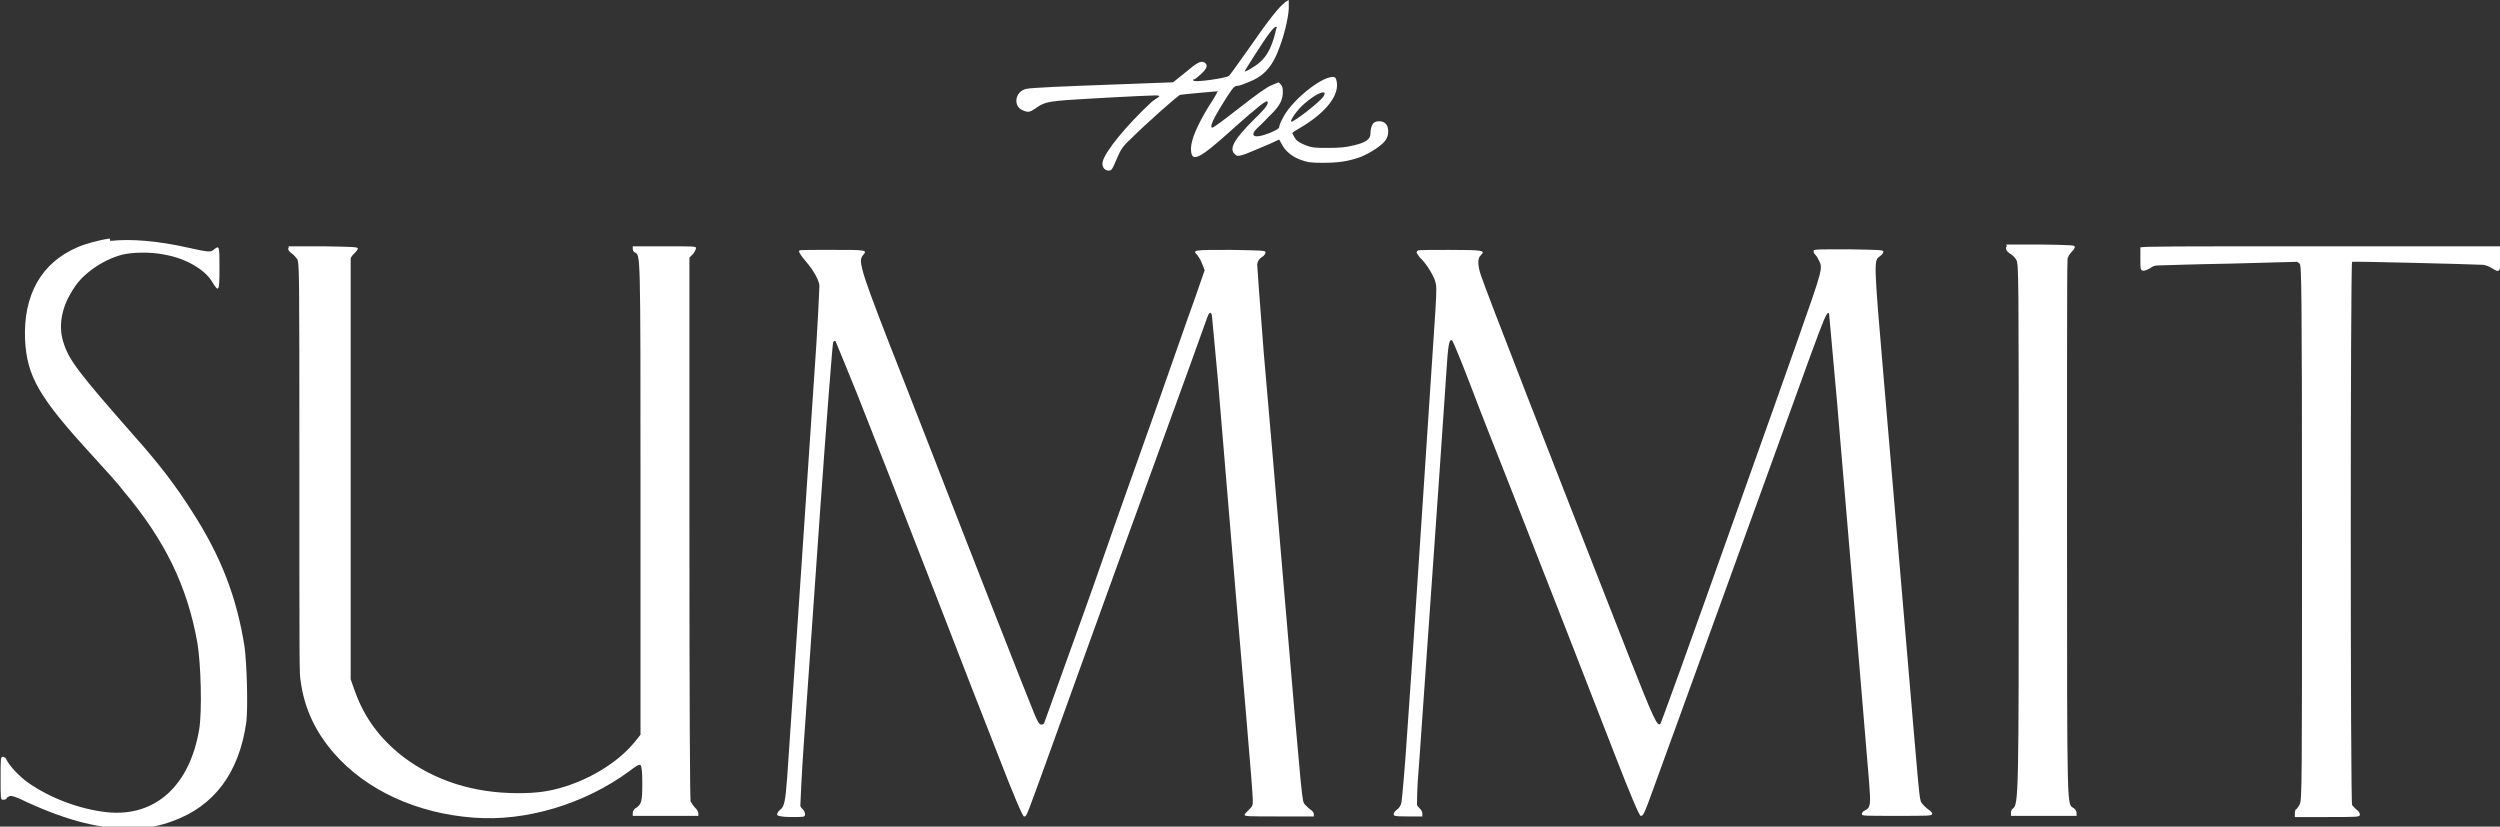
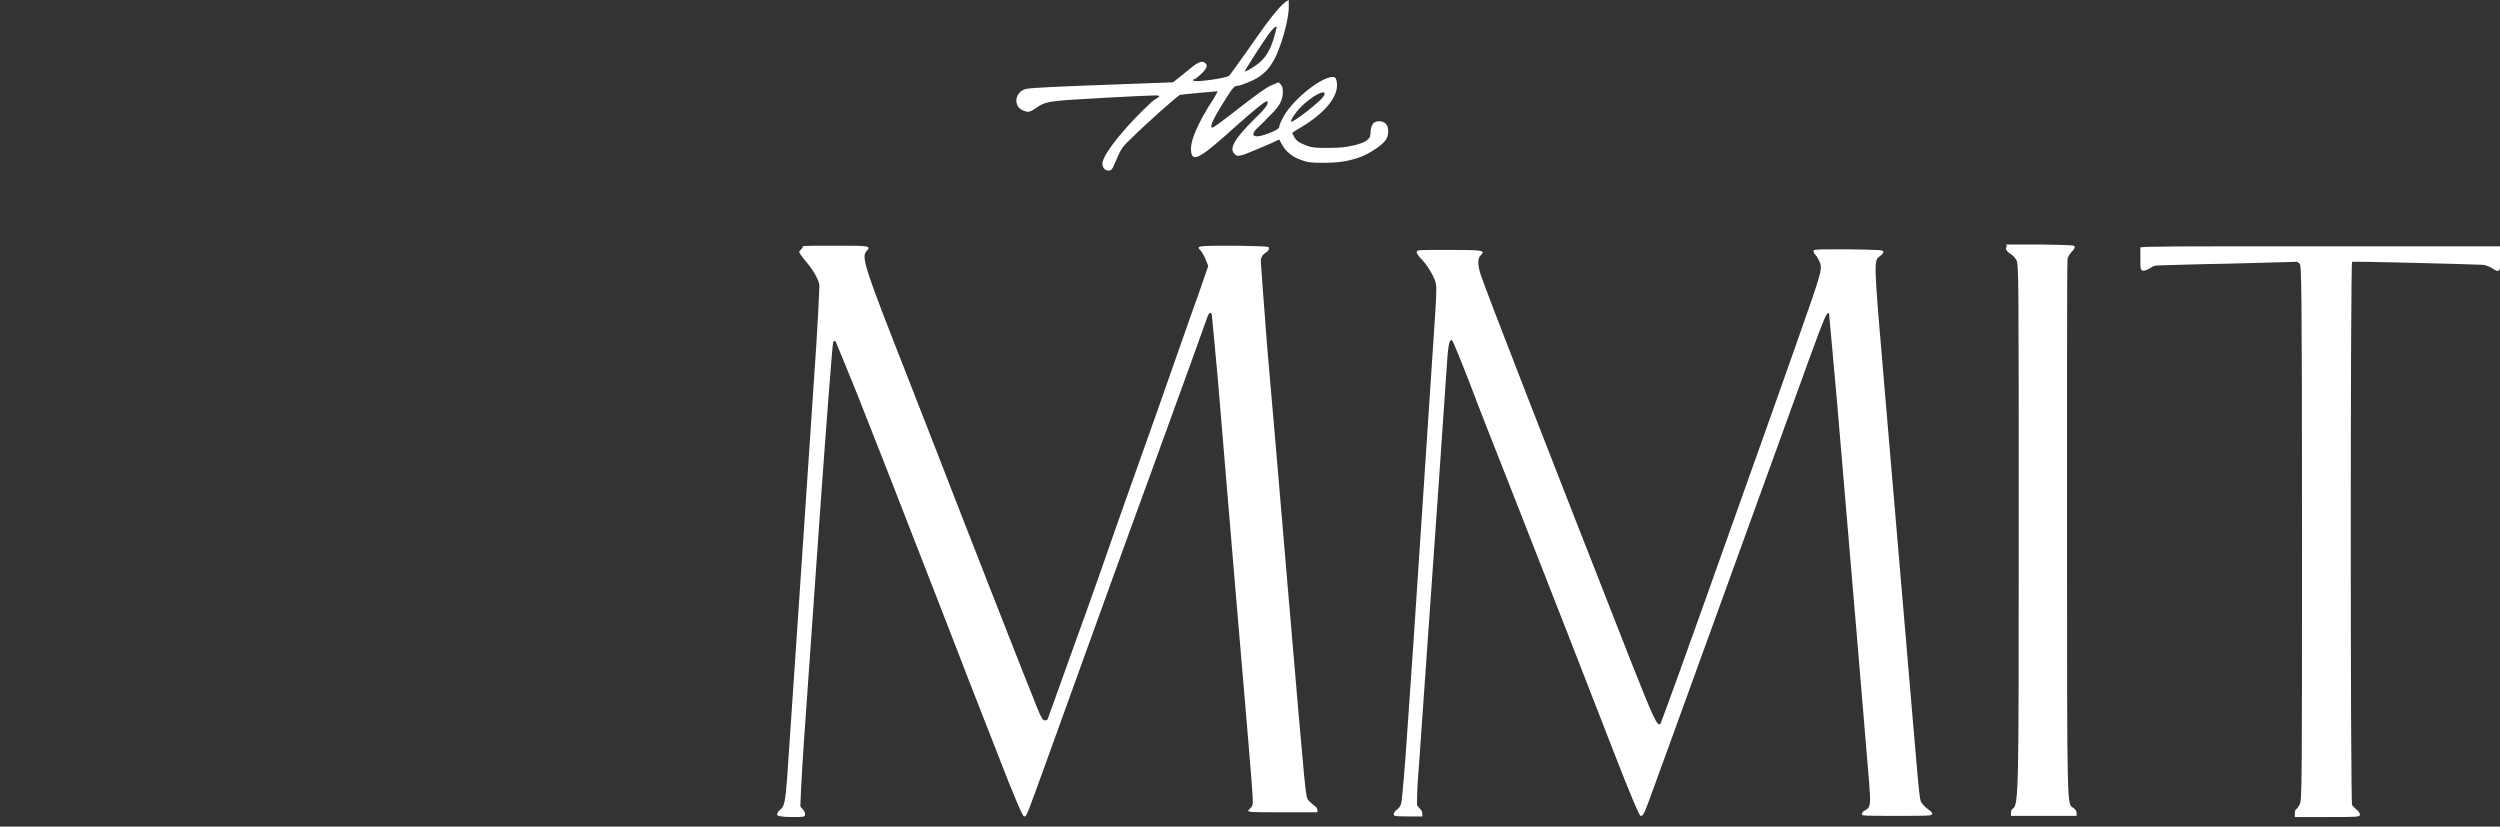
<svg xmlns="http://www.w3.org/2000/svg" id="Layer_2" data-name="Layer 2" viewBox="0 0 419.2 138.6">
  <rect x="0" y="0" width="419.2" height="138.6" fill="#333333" stroke="none" />
  <defs>
    <style>
      .cls-1 {
        fill: #fff;
        stroke-width: 0px;
      }
    </style>
  </defs>
  <path class="cls-1" d="m215.5.4c-.9.6-2.7,2.8-6,7.6-1.7,2.4-3.2,4.5-3.4,4.7-.4.4-6,1.2-6,.8s0-.2.2-.2c0,0,.6-.4,1.1-.9,1-.9,1.2-1.5.6-1.9-.6-.4-1.3,0-3.3,1.7l-2,1.6-8,.3c-11.1.4-15.6.6-16.6.8-1.9.4-2.3,2.9-.6,3.6.9.4,1.2.3,2.1-.3,1.2-.9,2-1.1,3.9-1.3,1.6-.2,14.7-.9,16.2-.9s.2.4-.6,1.1c-4.2,3.9-7.8,8.3-8.2,10-.2.8.3,1.6,1.1,1.5.4,0,.6-.4,1.1-1.6.8-1.9,1.1-2.4,2.4-3.6,2.6-2.6,8-7.4,8.4-7.5.5-.1,6.2-.6,6.3-.6,0,0-.6,1.2-1.5,2.5-2,3.3-2.9,5.5-3,7,0,2.7,1.2,2.1,7.6-3.7,3.4-3,5-4.3,5.2-4.1.3.3-.2,1.1-2.2,3-3.4,3.4-4.2,4.9-3.3,5.8.4.4.5.4,1.3.2.5-.1,2-.8,3.5-1.4s2.6-1.2,2.7-1.2c0,0,.2.4.5.9.6,1.1,1.7,2,3.1,2.5,1.1.4,1.6.5,3.6.5,2.6,0,4.3-.2,6.5-1,1.5-.6,3.7-2,4.2-2.9.5-.7.5-2.1,0-2.6-.4-.5-1.3-.6-1.9-.3-.4.2-.7,1-.7,1.9s-.7,1.5-2.9,2c-1.3.3-2.1.4-4.2.4s-2.7,0-3.9-.5c-1-.4-1.4-.7-1.7-1.2-.2-.4-.4-.7-.4-.8s.7-.5,1.7-1.1c4.1-2.5,6.3-5.4,5.7-7.7-.1-.5-.3-.6-.6-.6-2.1,0-7.2,4.2-8.5,7.1-.3.5-.5,1.1-.5,1.3s-.4.5-1.6,1c-2.5,1-3.5.6-2.1-.8.4-.4,1.3-1.2,1.9-1.9,1.6-1.5,2.3-2.5,2.4-3.9,0-.9,0-1.1-.3-1.5l-.4-.4-1.2.5c-.8.3-2.7,1.7-5.4,3.8-2.3,1.8-4.3,3.3-4.5,3.3-.5,0,0-1.2,1.4-3.5,1.8-2.9,2.2-3.5,2.7-3.5s1.1-.3,1.9-.6c2.6-1,4.1-2.6,5.3-6,.9-2.4,1.6-5.6,1.5-6.9V0c0,0-.7.4-.7.4h0Zm-1.5,4.4c0,.1-.2.9-.4,1.6-.8,2.6-1.8,3.9-3.7,5-.6.4-1.1.6-1.2.6-.1,0,3.2-5.2,4.2-6.5.7-.9,1.2-1.3,1.2-.8h0Zm7.9,11.4c-.7,1-5.1,4.4-5.4,4.2-.2-.2,1-2,2.2-3,2-1.8,4.1-2.6,3.2-1.2h0Z" />
-   <path class="cls-1" d="m18.4,40c-1.6.2-4.2.9-5.5,1.5-6,2.6-9,8-8.7,15.4.3,6.2,2.3,9.7,11.3,19.5,1.9,2.1,4.3,4.7,5.1,5.8,7.1,8.4,10.8,16.1,12.5,25.6.6,3.6.8,11.5.3,14.5-1.6,9.5-7.4,14.7-15.4,13.9-4.7-.5-9.6-2.4-13.2-4.9-1.6-1.1-3.3-3-3.7-3.9-.1-.3-.4-.5-.6-.5-.4,0-.4.2-.4,3.6s0,3.6.4,3.6.5-.1.6-.2c0-.2.3-.3.5-.4.3-.1.9,0,2.9,1,7,3.2,12.6,4.6,17.9,4.4,2.7-.1,4.3-.4,6.5-1.2,7-2.5,11.2-8.1,12.4-16.6.3-2.5.1-9.7-.3-12.7-1.3-8.2-3.9-15.1-8.9-22.8-2.6-4.1-5.4-7.8-9.6-12.5-9.5-10.8-11-12.8-11.9-15.8-.8-2.6-.3-5.5,1.3-8.2,1-1.7,1.9-2.7,3.5-3.9,1.5-1.1,3.2-2,5.1-2.5,1.6-.4,4.8-.5,7.1,0,3.5.6,6.8,2.5,8,4.6,1.1,1.8,1.2,1.6,1.2-2.3s0-3.9-1-3.1c-.5.4-.8.4-4.4-.4-4.9-1.1-9.5-1.5-12.9-1.1h0Z" />
-   <path class="cls-1" d="m48.3,41.6c0,.3.2.6.5.8.3.2.7.6,1,1,.4.6.4,1.1.4,34.8s0,34.8.2,35.9c.6,4.6,2.4,8.5,5.6,12.2,5.4,6.2,13.9,10.1,23.4,10.8,8.8.7,18.6-2.3,26-7.7,1.3-1,1.8-1.3,2-1.1s.3,1.1.3,3c0,3-.1,3.6-1.1,4.2-.3.2-.5.5-.5.8v.5h11v-.4c0-.2-.2-.7-.5-.9-.3-.3-.6-.8-.8-1.1-.1-.4-.2-15.1-.2-45.9v-45.3c0,0,.6-.6.6-.6.3-.4.5-.8.5-1,0-.3-.2-.3-5.3-.3h-5.3v.4c0,.2.1.5.3.6,1,.6,1-1.5,1,41v39.9l-.8,1c-2.6,3.3-7.1,6.2-11.9,7.7-2.5.8-4.7,1.1-7.8,1.1-7.5,0-14-2.1-19.3-6.1-4-3.1-6.6-6.7-8.2-11.3l-.6-1.7v-35c0-19.2,0-35.2,0-35.5,0-.3.4-.7.7-1s.5-.6.5-.7c0-.3-.5-.3-5.8-.4h-5.8s0,.4,0,.4h0Z" />
  <path class="cls-1" d="m336.5,41.3c-.3.3-.1.8.5,1.2.4.2.9.7,1.1,1.1.4.6.4,2.4.4,45.8s0,45.6-1,46.2c-.2.1-.3.4-.3.7v.5h11v-.5c0-.3-.2-.6-.5-.8-1.1-.8-1.1,1.9-1.1-46.6s0-45.4.2-45.8c.1-.3.4-.7.7-1,.2-.2.4-.5.4-.7,0-.3-.4-.3-5.7-.4-3.1,0-5.7,0-5.8,0h0Z" />
  <path class="cls-1" d="m358.9,41.4c0,.1,0,1,0,2.1,0,1.7,0,1.8.5,1.9.3,0,.7-.2,1.1-.4.5-.4.8-.5,1.6-.5.5,0,5.9-.2,12-.3l11.1-.3.4.3c.3.3.4,2.7.4,45.2s0,44.8-.4,45.5c-.2.4-.5.8-.6.8-.1,0-.2.4-.2.7v.6h5.4c5.1,0,5.5,0,5.5-.4,0-.2-.1-.5-.5-.8-.3-.2-.6-.6-.8-.8-.3-.5-.3-90.9,0-91.1.2-.1,20.1.4,21.8.5.6,0,1.2.3,1.7.6,1.2.8,1.4.6,1.4-1.7v-2h-30.1c-24.7,0-30.2,0-30.2.2h0Z" />
-   <path class="cls-1" d="m134,42.2c0,.2.5.9,1.1,1.6,1.2,1.4,2.1,2.9,2.3,4,0,.4-.3,7.5-.9,15.7-1,14.6-4,59.9-4.5,66.8-.3,4.1-.5,5-1.2,5.5-.3.2-.5.6-.5.8s.8.4,2.3.4c2.3,0,2.3,0,2.4-.4,0-.2-.1-.6-.3-.8-.2-.2-.5-.5-.5-.7,0-.2.2-5,.6-10.7s1.6-23,2.7-38.5,2.1-28.3,2.2-28.5c.1-.2.3-.3.4-.2,0,0,1.7,4.1,3.6,8.8,3.3,8.3,5.4,13.7,14.7,37.6,2.3,6,6.2,16,8.6,22.1,3.2,8.3,4.5,11.2,4.7,11.2.5,0,.2.6,5.2-13.2,2.3-6.4,6-16.6,8.2-22.7s5.8-16,8-22,5.1-14.1,6.5-17.9,2.6-7.3,2.8-7.8c.3-.9.6-1.1.8-.5,0,.2.5,5,1,10.7s1.8,21.8,3,35.9c3,35.1,3,35.1,2.8,35.6,0,.2-.4.6-.7.9s-.6.6-.6.7c0,.3.4.3,5.8.3h5.8v-.4c0-.2-.2-.5-.5-.7-.3-.2-.7-.6-1-.9-.5-.8-.3,1.4-3.5-36.1-1.2-14.1-2.7-32-3.4-39.7-.6-7.8-1.1-14.4-1.1-14.8.1-.5.3-.9.8-1.2.4-.2.6-.6.6-.8,0-.3-.5-.3-5.8-.4-6.4,0-6.5,0-5.6.9.2.3.6.9.8,1.5l.4,1-1.7,4.9c-1,2.7-4,11.4-6.8,19.3s-6.7,18.8-8.6,24.3-4.9,13.8-6.6,18.5-3.1,8.7-3.2,8.9c0,.2-.3.3-.5.3-.3,0-.6-.4-1.2-1.9-1.3-3.1-12.3-31.2-17.8-45.4-1.3-3.4-3.2-8.1-4.1-10.5-7.2-18.3-7.7-19.9-6.8-20.9.8-.9.6-.9-5.3-.9s-5.4,0-5.4.3h0Z" />
+   <path class="cls-1" d="m134,42.2c0,.2.5.9,1.1,1.6,1.2,1.4,2.1,2.9,2.3,4,0,.4-.3,7.5-.9,15.7-1,14.6-4,59.9-4.5,66.8-.3,4.1-.5,5-1.2,5.5-.3.2-.5.6-.5.8s.8.4,2.3.4c2.3,0,2.3,0,2.4-.4,0-.2-.1-.6-.3-.8-.2-.2-.5-.5-.5-.7,0-.2.2-5,.6-10.7s1.6-23,2.7-38.5,2.1-28.3,2.2-28.5c.1-.2.3-.3.4-.2,0,0,1.7,4.1,3.6,8.8,3.3,8.3,5.4,13.7,14.7,37.6,2.3,6,6.2,16,8.6,22.1,3.2,8.3,4.5,11.2,4.7,11.2.5,0,.2.6,5.2-13.2,2.3-6.4,6-16.6,8.2-22.7s5.8-16,8-22,5.1-14.1,6.5-17.9,2.6-7.3,2.8-7.8c.3-.9.6-1.1.8-.5,0,.2.5,5,1,10.7s1.8,21.8,3,35.9c3,35.1,3,35.1,2.8,35.6,0,.2-.4.6-.7.9c0,.3.4.3,5.8.3h5.8v-.4c0-.2-.2-.5-.5-.7-.3-.2-.7-.6-1-.9-.5-.8-.3,1.4-3.5-36.1-1.2-14.1-2.7-32-3.4-39.7-.6-7.8-1.1-14.4-1.1-14.8.1-.5.3-.9.8-1.2.4-.2.6-.6.6-.8,0-.3-.5-.3-5.8-.4-6.4,0-6.5,0-5.6.9.2.3.6.9.8,1.5l.4,1-1.7,4.9c-1,2.7-4,11.4-6.8,19.3s-6.7,18.8-8.6,24.3-4.9,13.8-6.6,18.5-3.1,8.7-3.2,8.9c0,.2-.3.3-.5.3-.3,0-.6-.4-1.2-1.9-1.3-3.1-12.3-31.2-17.8-45.4-1.3-3.4-3.2-8.1-4.1-10.5-7.2-18.3-7.7-19.9-6.8-20.9.8-.9.6-.9-5.3-.9s-5.4,0-5.4.3h0Z" />
  <path class="cls-1" d="m237.5,42.2c0,.2.3.6.6,1,1,.9,2.1,2.7,2.5,3.8.3.9.3,1.3.1,4.9-.6,8.6-3.9,59.8-4.7,70.4-.4,6.2-.9,11.7-1,12.2-.1.6-.4,1-.8,1.3-.3.2-.5.5-.5.7,0,.3,0,.4,2.4.4h2.4v-.5c0-.3-.2-.6-.4-.8s-.5-.5-.5-.7,0-3,.3-6.1c.3-4.7,3.4-47.9,4.6-66,.3-5,.5-6.1,1-5.7.1,0,1.5,3.4,3,7.3,1.5,4,4.5,11.6,6.6,16.9,6.6,16.8,13.2,33.7,17.5,44.8,2.9,7.5,4.3,10.7,4.5,10.7.5,0,.5,0,3.1-7.2,1.3-3.5,4.2-11.6,6.5-17.9,10.9-30.1,16.3-44.9,18.7-51.6,2.5-6.8,3-8.1,3.3-7.5,0,.1.6,6.6,1.3,14.4,2.3,26.8,5.1,60.4,5.4,64,.3,3.9.3,4.4-.7,4.9-.3.1-.5.4-.5.6,0,.3.2.3,5.8.3s5.8,0,6-.3c0-.2-.1-.4-.7-.8-.4-.3-.9-.8-1.1-1.1-.4-.7-.3-.3-2.8-29.6-1-11.9-2.6-30.4-3.5-41.1-1.8-20.9-1.7-20.2-.6-21,.3-.2.5-.5.5-.7,0-.3-.5-.3-5.8-.4-5,0-5.8,0-5.9.2,0,.2,0,.4.2.6.2.2.5.6.6.9.8,1.5.9,1.1-3.6,13.9-2.3,6.6-6,16.9-8.2,23.1-11.6,32.7-14.6,40.8-14.7,40.9-.5.4-1.1-.8-5-10.7-13.9-35.4-24.1-61.6-25.1-64.6-.5-1.5-.6-2.8,0-3.3.8-.8.5-.9-5.3-.9s-5.4,0-5.4.4h0Z" />
</svg>